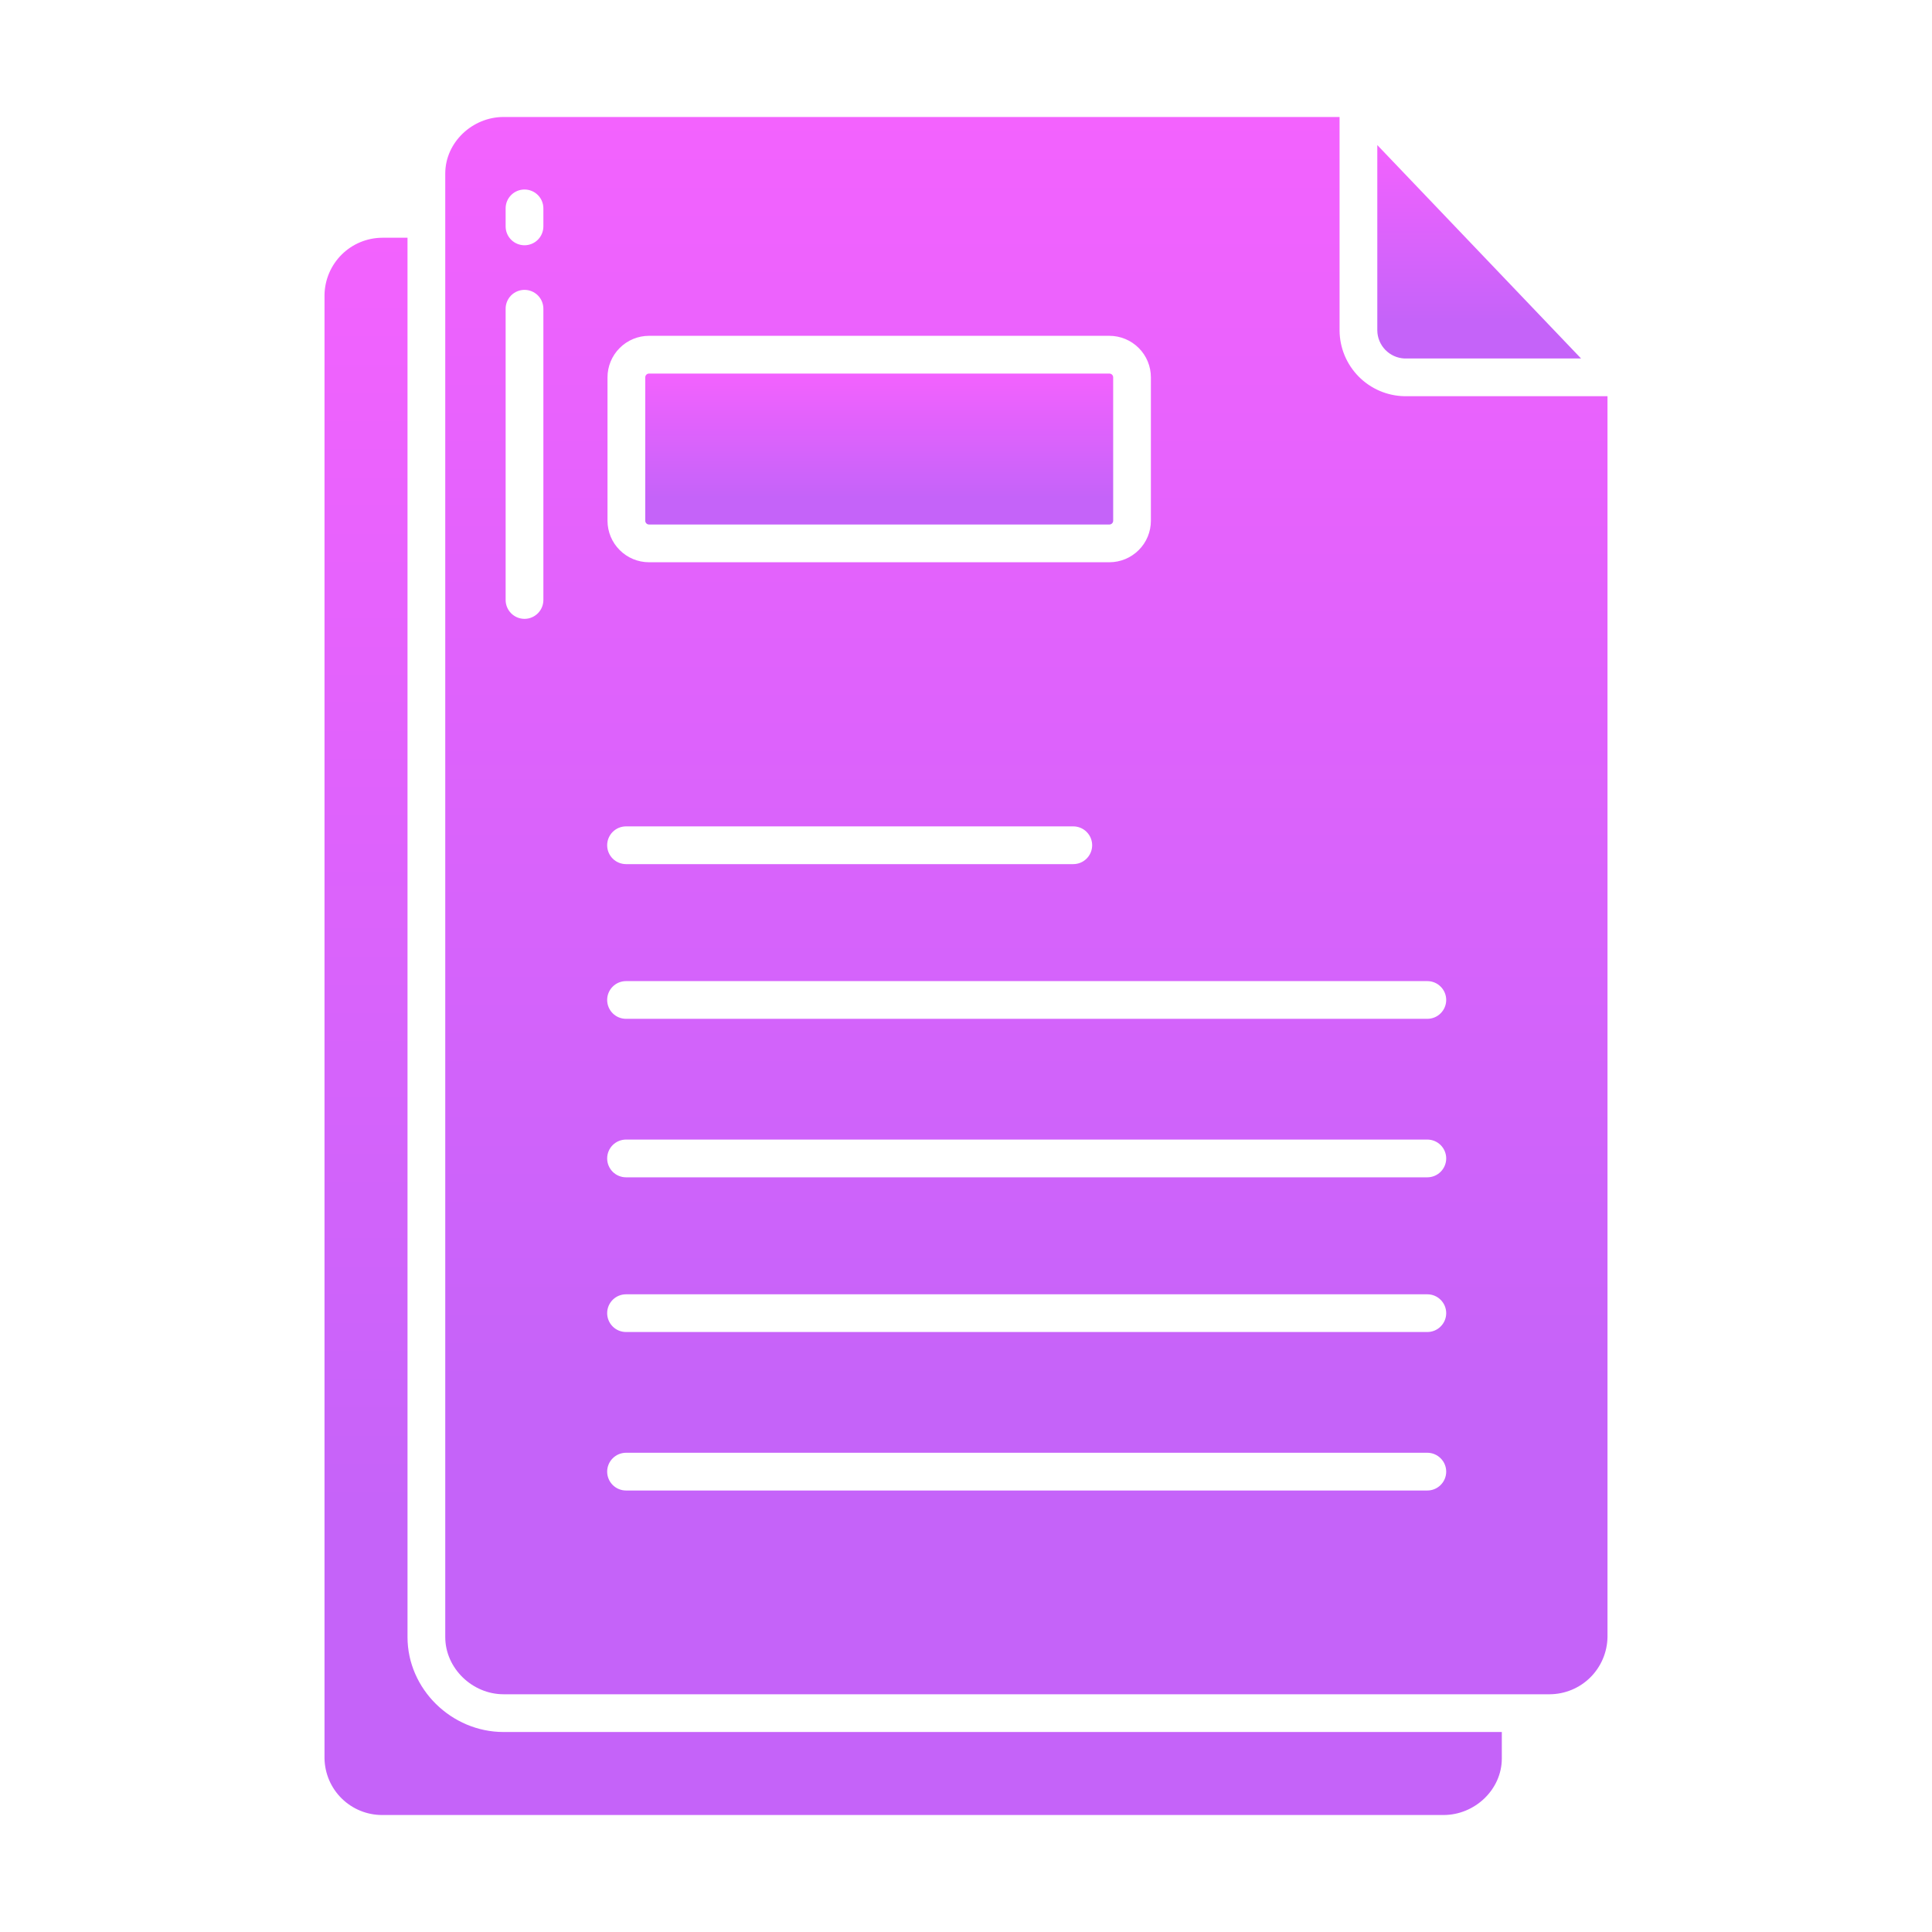
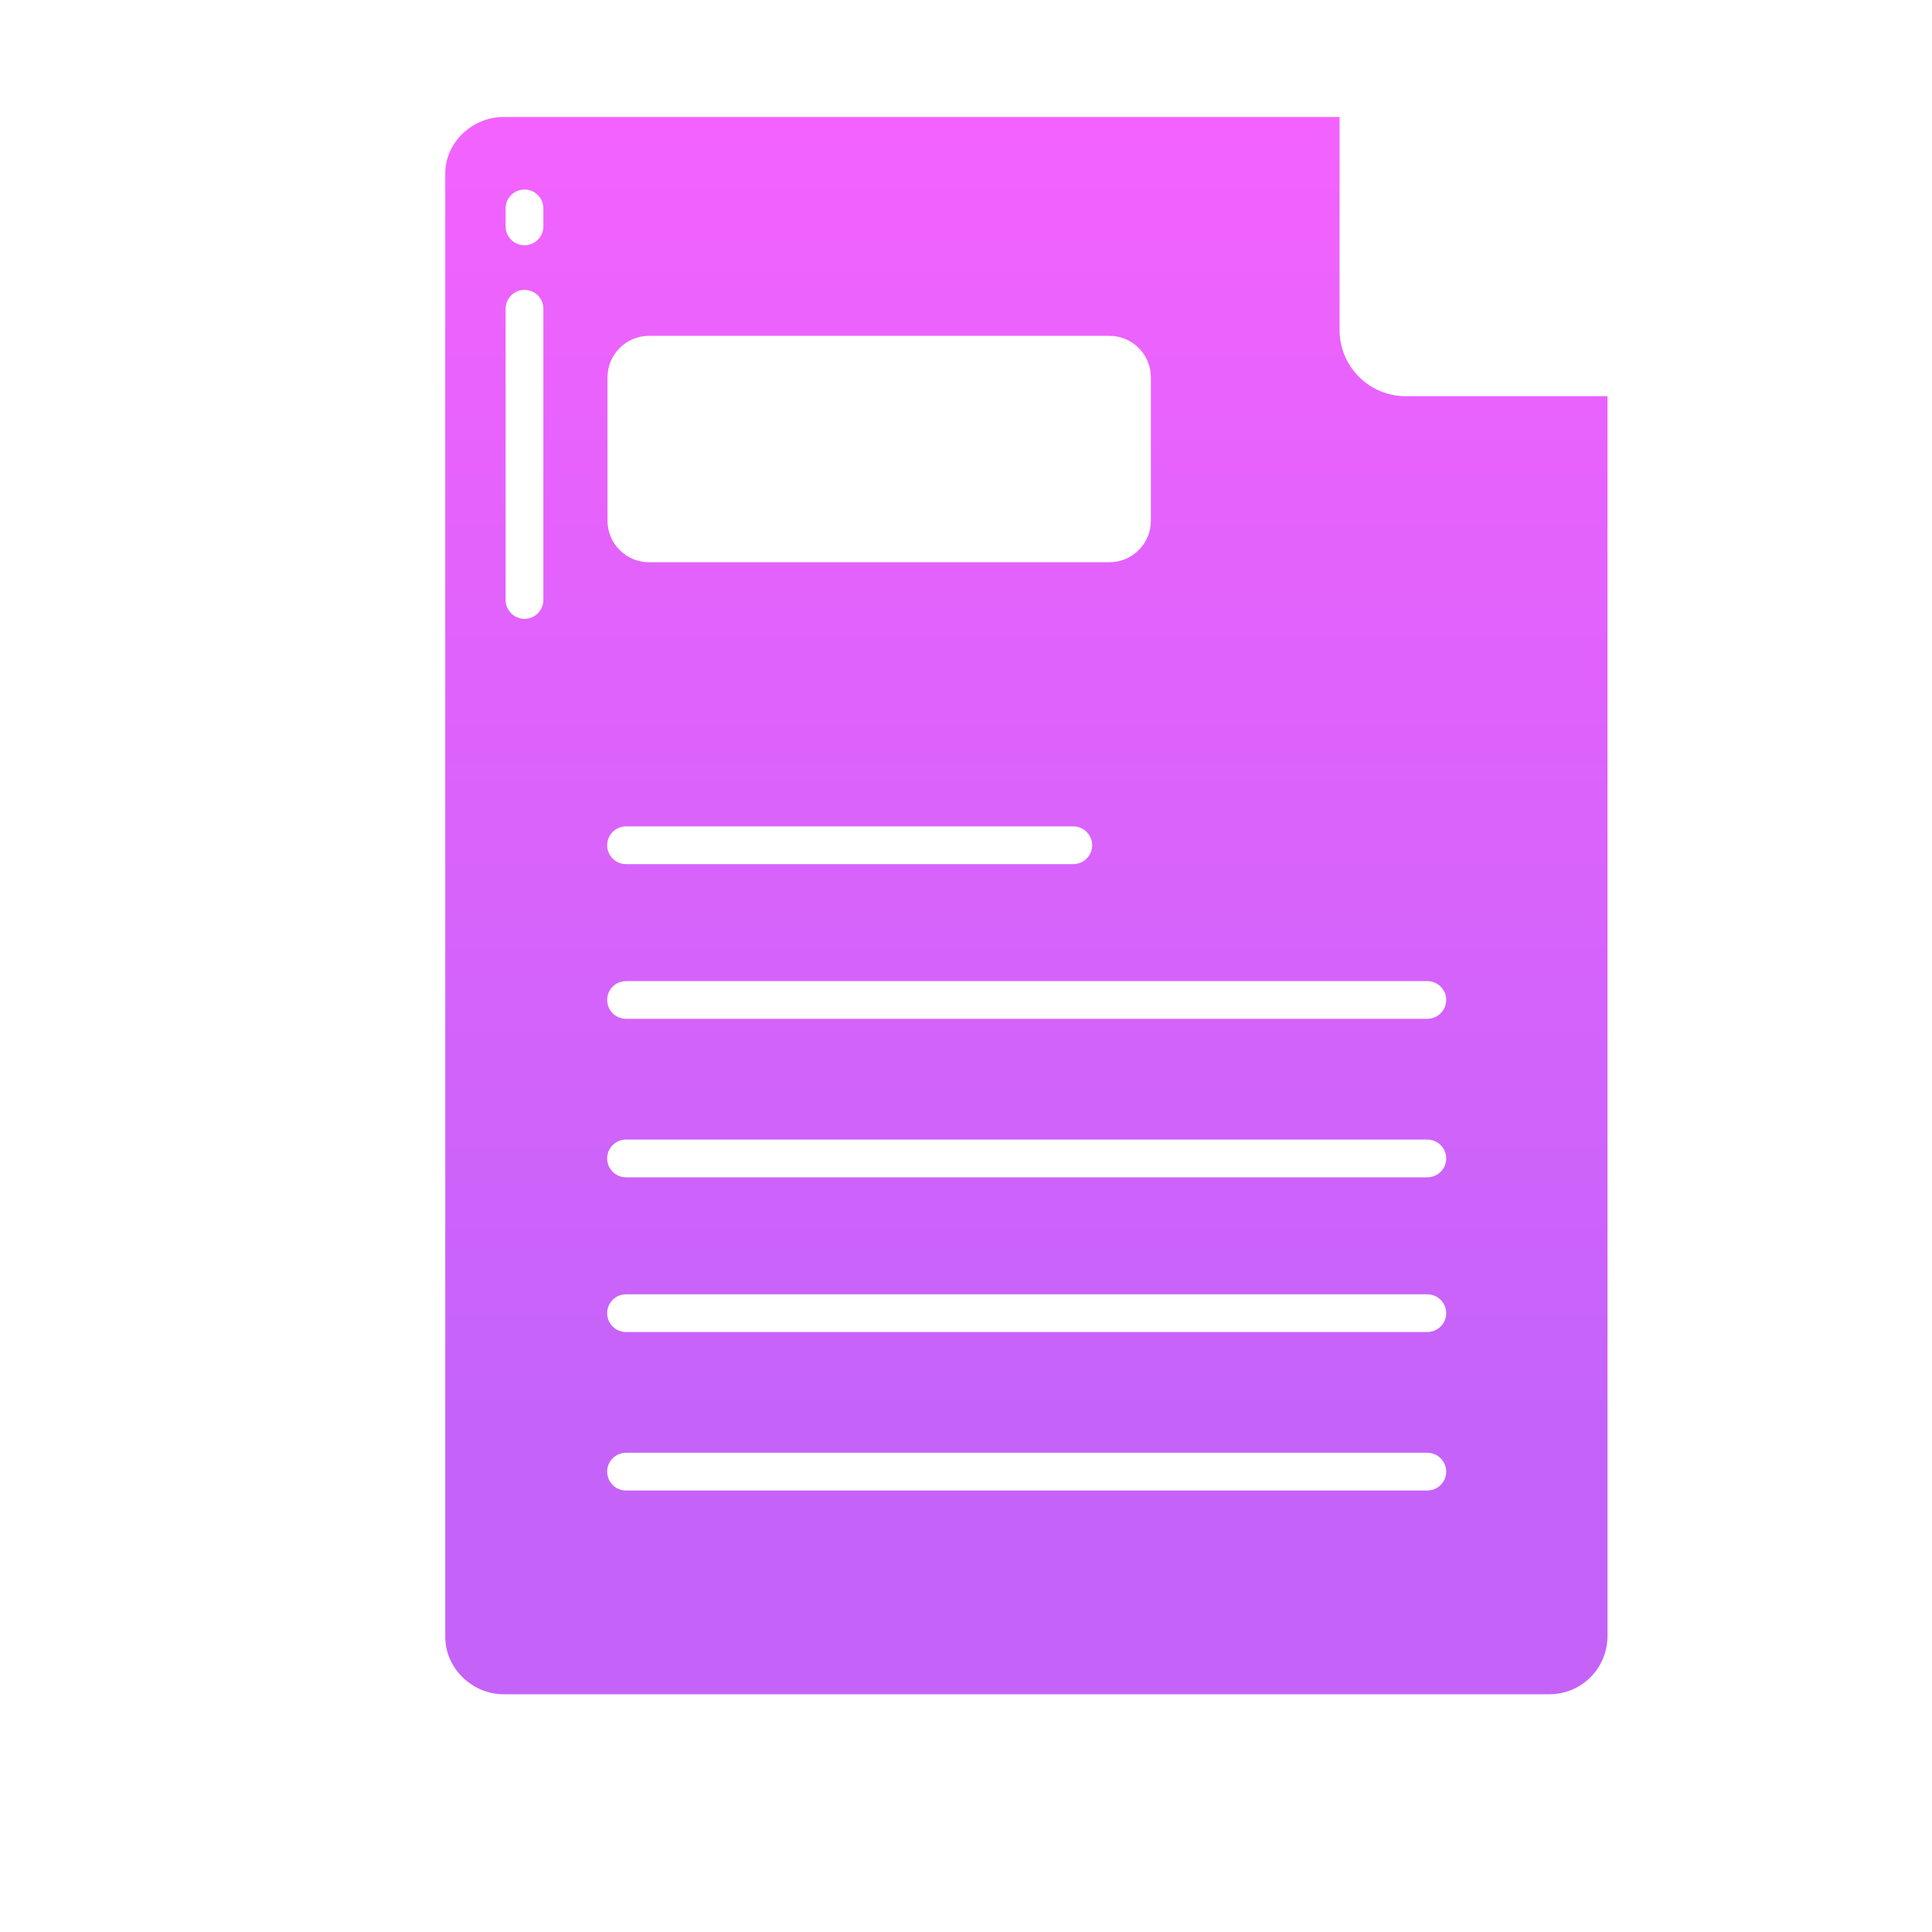
<svg xmlns="http://www.w3.org/2000/svg" width="56" height="56" viewBox="0 0 56 56" fill="none">
-   <path d="M32.156 10.828H18.812C18.752 10.828 18.703 10.877 18.703 10.938V15.094C18.703 15.154 18.752 15.203 18.812 15.203H32.156C32.217 15.203 32.266 15.154 32.266 15.094V10.938C32.266 10.877 32.217 10.828 32.156 10.828Z" fill="url(#paint0_linear_1148_1517)" />
-   <path d="M40.709 10.391H45.828L39.922 4.205V9.582C39.925 9.791 40.009 9.992 40.155 10.142C40.302 10.293 40.5 10.381 40.709 10.391Z" fill="url(#paint1_linear_1148_1517)" />
-   <path d="M11.078 52.609H41.842C42.747 52.609 43.531 51.873 43.531 50.969V50.203H14.595C13.088 50.203 11.812 48.959 11.812 47.451V6.891H11.078C10.638 6.894 10.216 7.069 9.904 7.379C9.592 7.689 9.413 8.109 9.406 8.549V50.969C9.414 51.407 9.593 51.825 9.906 52.131C10.219 52.438 10.639 52.61 11.078 52.609Z" fill="url(#paint2_linear_1148_1517)" />
  <path d="M14.595 49.109H44.922C45.362 49.106 45.784 48.931 46.096 48.621C46.408 48.311 46.587 47.891 46.594 47.451V11.484H40.709C40.21 11.475 39.734 11.271 39.382 10.915C39.031 10.56 38.832 10.082 38.828 9.582V3.391H14.595C13.691 3.391 12.906 4.127 12.906 5.031V47.451C12.906 48.356 13.691 49.109 14.595 49.109ZM17.609 10.938C17.609 10.618 17.736 10.312 17.962 10.087C18.187 9.861 18.493 9.734 18.812 9.734H32.156C32.475 9.734 32.781 9.861 33.007 10.087C33.233 10.312 33.359 10.618 33.359 10.938V15.094C33.359 15.413 33.233 15.719 33.007 15.944C32.781 16.17 32.475 16.297 32.156 16.297H18.812C18.493 16.297 18.187 16.17 17.962 15.944C17.736 15.719 17.609 15.413 17.609 15.094V10.938ZM18.146 23.953H31.11C31.255 23.953 31.394 24.011 31.496 24.113C31.599 24.216 31.657 24.355 31.657 24.5C31.657 24.645 31.599 24.784 31.496 24.887C31.394 24.989 31.255 25.047 31.11 25.047H18.146C18.001 25.047 17.862 24.989 17.759 24.887C17.657 24.784 17.599 24.645 17.599 24.5C17.599 24.355 17.657 24.216 17.759 24.113C17.862 24.011 18.001 23.953 18.146 23.953ZM18.146 28.438H41.372C41.517 28.438 41.656 28.495 41.758 28.598C41.861 28.7 41.919 28.839 41.919 28.984C41.919 29.129 41.861 29.268 41.758 29.371C41.656 29.474 41.517 29.531 41.372 29.531H18.146C18.001 29.531 17.862 29.474 17.759 29.371C17.657 29.268 17.599 29.129 17.599 28.984C17.599 28.839 17.657 28.7 17.759 28.598C17.862 28.495 18.001 28.438 18.146 28.438ZM18.146 33.031H41.372C41.517 33.031 41.656 33.089 41.758 33.191C41.861 33.294 41.919 33.433 41.919 33.578C41.919 33.723 41.861 33.862 41.758 33.965C41.656 34.067 41.517 34.125 41.372 34.125H18.146C18.001 34.125 17.862 34.067 17.759 33.965C17.657 33.862 17.599 33.723 17.599 33.578C17.599 33.433 17.657 33.294 17.759 33.191C17.862 33.089 18.001 33.031 18.146 33.031ZM18.146 37.516H41.372C41.517 37.516 41.656 37.573 41.758 37.676C41.861 37.778 41.919 37.917 41.919 38.062C41.919 38.208 41.861 38.347 41.758 38.449C41.656 38.552 41.517 38.609 41.372 38.609H18.146C18.001 38.609 17.862 38.552 17.759 38.449C17.657 38.347 17.599 38.208 17.599 38.062C17.599 37.917 17.657 37.778 17.759 37.676C17.862 37.573 18.001 37.516 18.146 37.516ZM18.146 42.109H41.372C41.517 42.109 41.656 42.167 41.758 42.27C41.861 42.372 41.919 42.511 41.919 42.656C41.919 42.801 41.861 42.94 41.758 43.043C41.656 43.145 41.517 43.203 41.372 43.203H18.146C18.001 43.203 17.862 43.145 17.759 43.043C17.657 42.94 17.599 42.801 17.599 42.656C17.599 42.511 17.657 42.372 17.759 42.27C17.862 42.167 18.001 42.109 18.146 42.109ZM14.656 6.039C14.656 5.894 14.714 5.755 14.816 5.653C14.919 5.55 15.058 5.493 15.203 5.493C15.348 5.493 15.487 5.55 15.59 5.653C15.692 5.755 15.75 5.894 15.75 6.039V6.562C15.75 6.708 15.692 6.847 15.59 6.949C15.487 7.052 15.348 7.109 15.203 7.109C15.058 7.109 14.919 7.052 14.816 6.949C14.714 6.847 14.656 6.708 14.656 6.562V6.039ZM14.656 8.949C14.656 8.804 14.714 8.665 14.816 8.562C14.919 8.46 15.058 8.402 15.203 8.402C15.348 8.402 15.487 8.46 15.59 8.562C15.692 8.665 15.75 8.804 15.75 8.949V17.391C15.75 17.536 15.692 17.675 15.59 17.777C15.487 17.88 15.348 17.938 15.203 17.938C15.058 17.938 14.919 17.88 14.816 17.777C14.714 17.675 14.656 17.536 14.656 17.391V8.949Z" fill="url(#paint3_linear_1148_1517)" />
  <defs>
    <linearGradient id="paint0_linear_1148_1517" x1="26.86" y1="10.828" x2="26.86" y2="15.203" gradientUnits="userSpaceOnUse">
      <stop stop-color="#F362FE" />
      <stop offset="0.822" stop-color="#C563F9" />
    </linearGradient>
    <linearGradient id="paint1_linear_1148_1517" x1="43.474" y1="4.205" x2="43.474" y2="10.391" gradientUnits="userSpaceOnUse">
      <stop stop-color="#F362FE" />
      <stop offset="0.822" stop-color="#C563F9" />
    </linearGradient>
    <linearGradient id="paint2_linear_1148_1517" x1="29.93" y1="6.891" x2="29.93" y2="52.609" gradientUnits="userSpaceOnUse">
      <stop stop-color="#F362FE" />
      <stop offset="0.822" stop-color="#C563F9" />
    </linearGradient>
    <linearGradient id="paint3_linear_1148_1517" x1="33.166" y1="3.391" x2="33.166" y2="49.109" gradientUnits="userSpaceOnUse">
      <stop stop-color="#F362FE" />
      <stop offset="0.822" stop-color="#C563F9" />
    </linearGradient>
  </defs>
</svg>